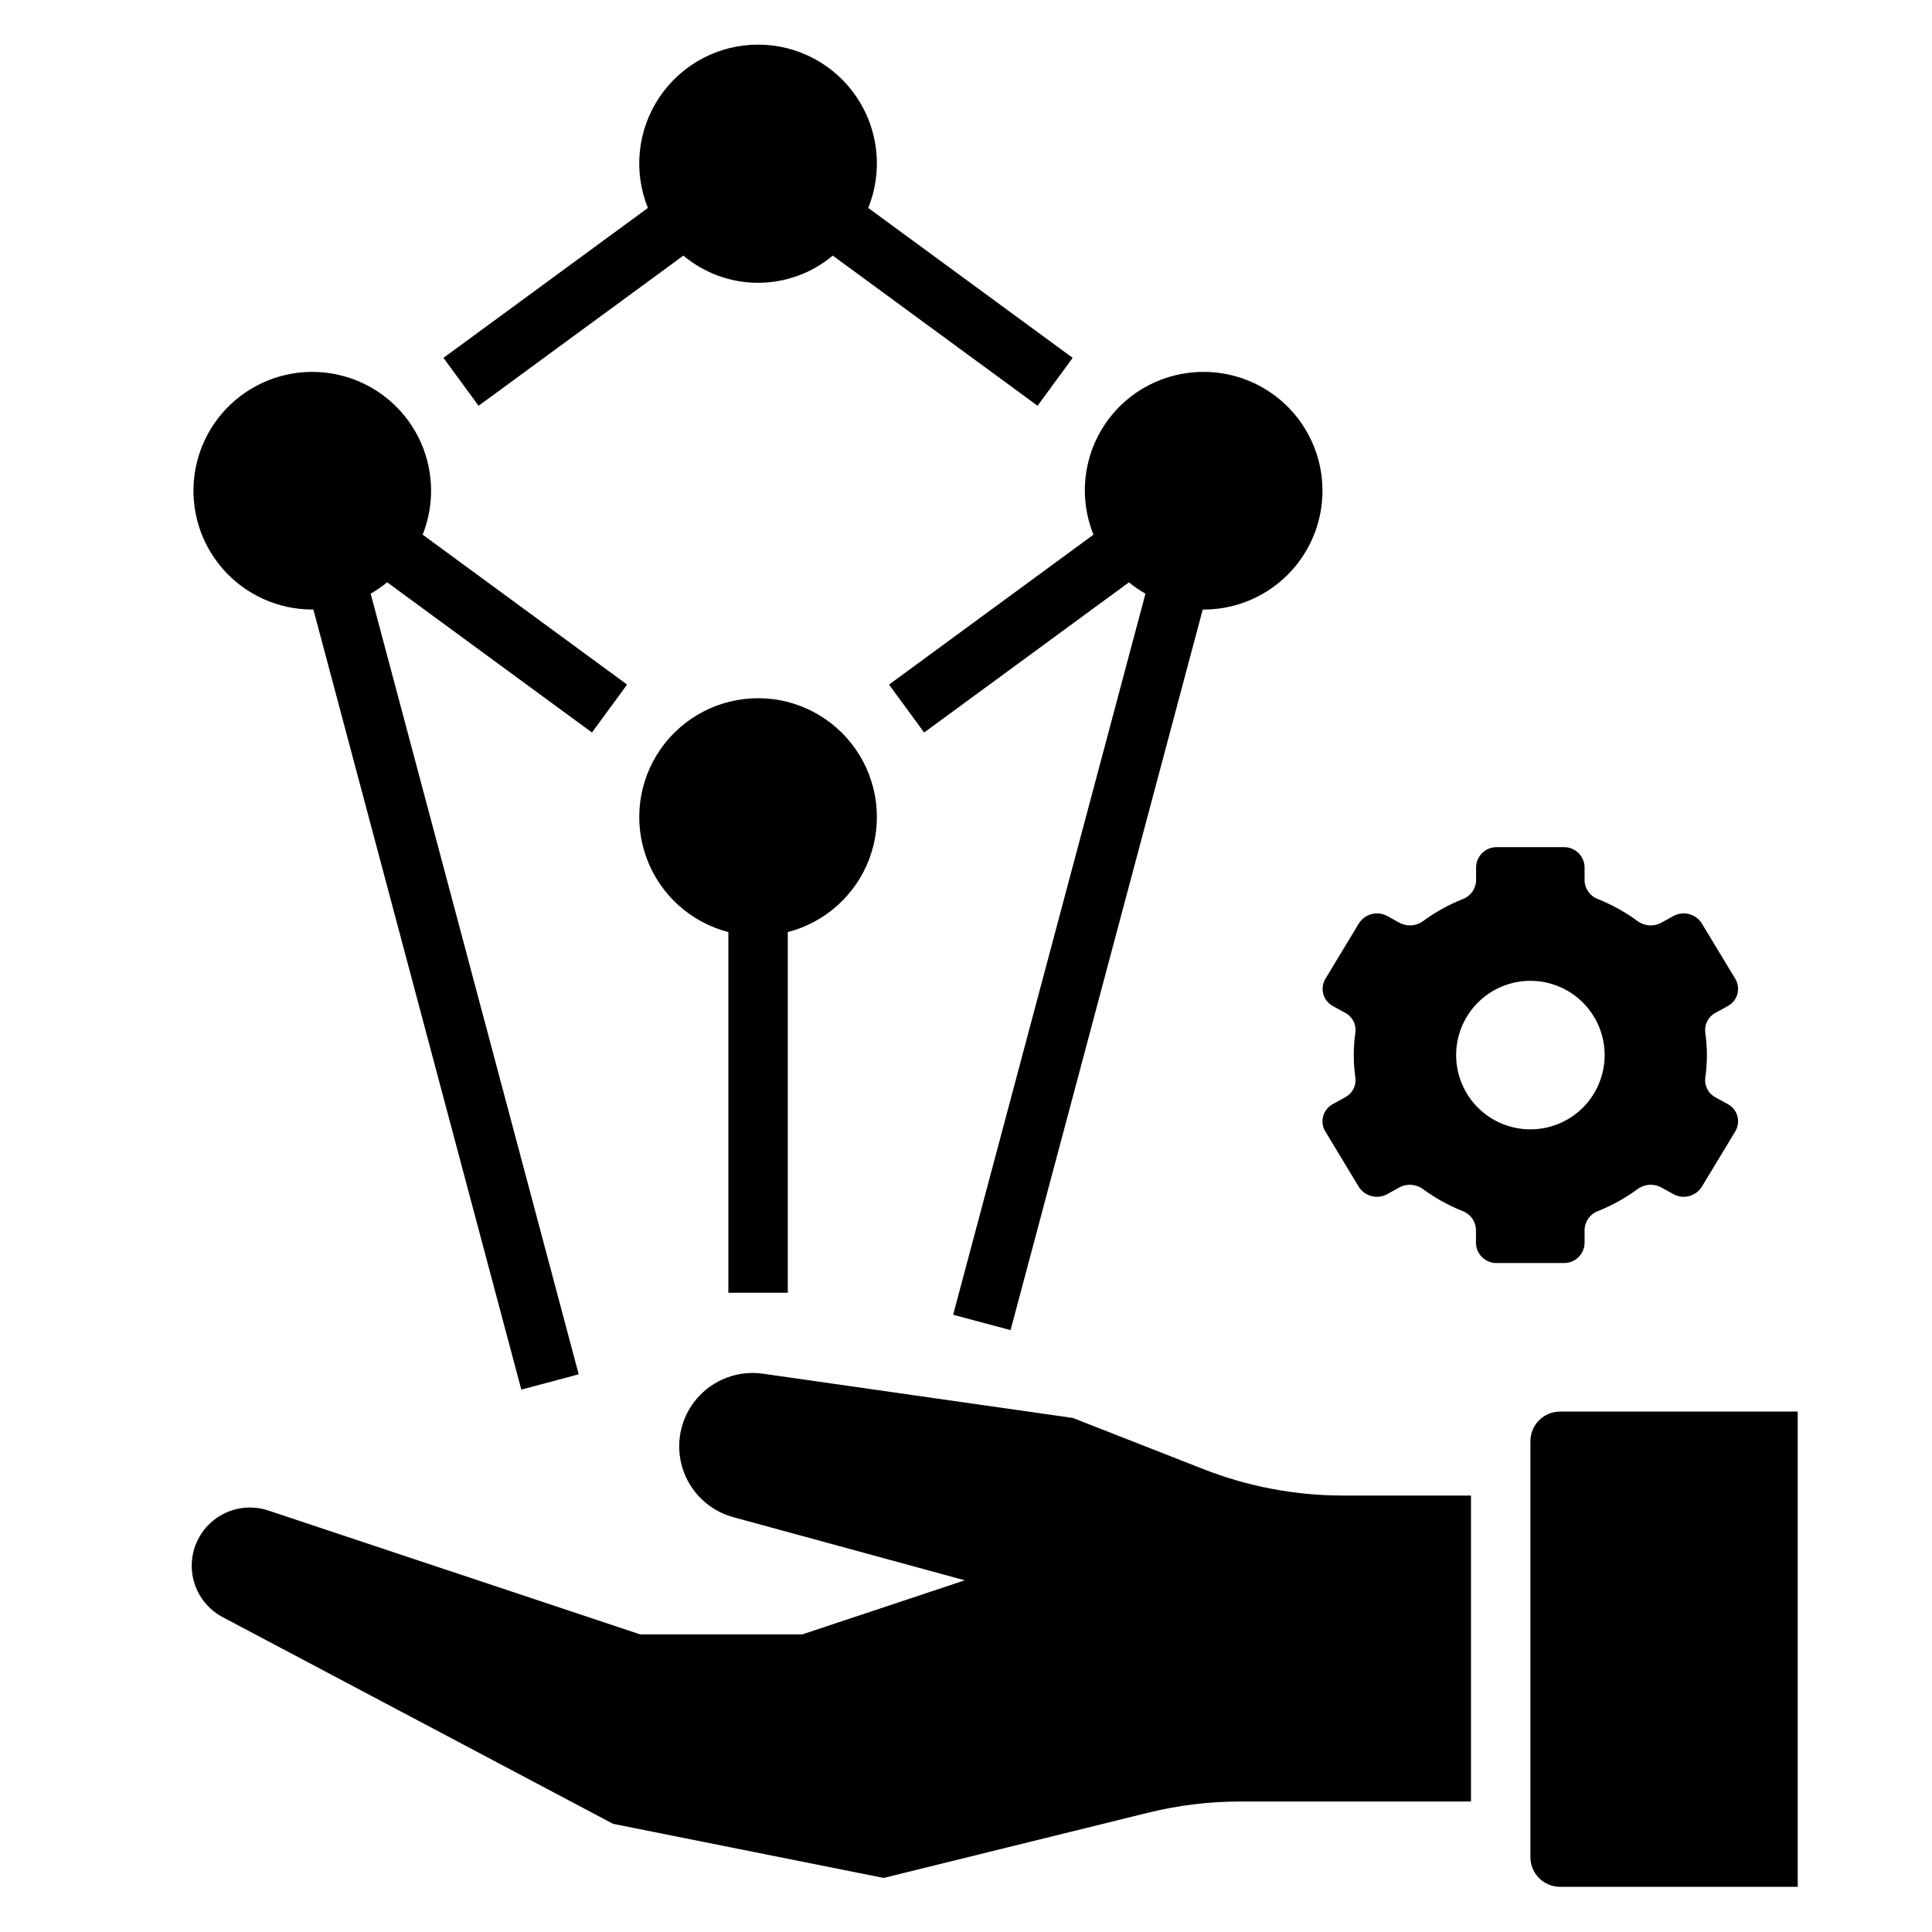
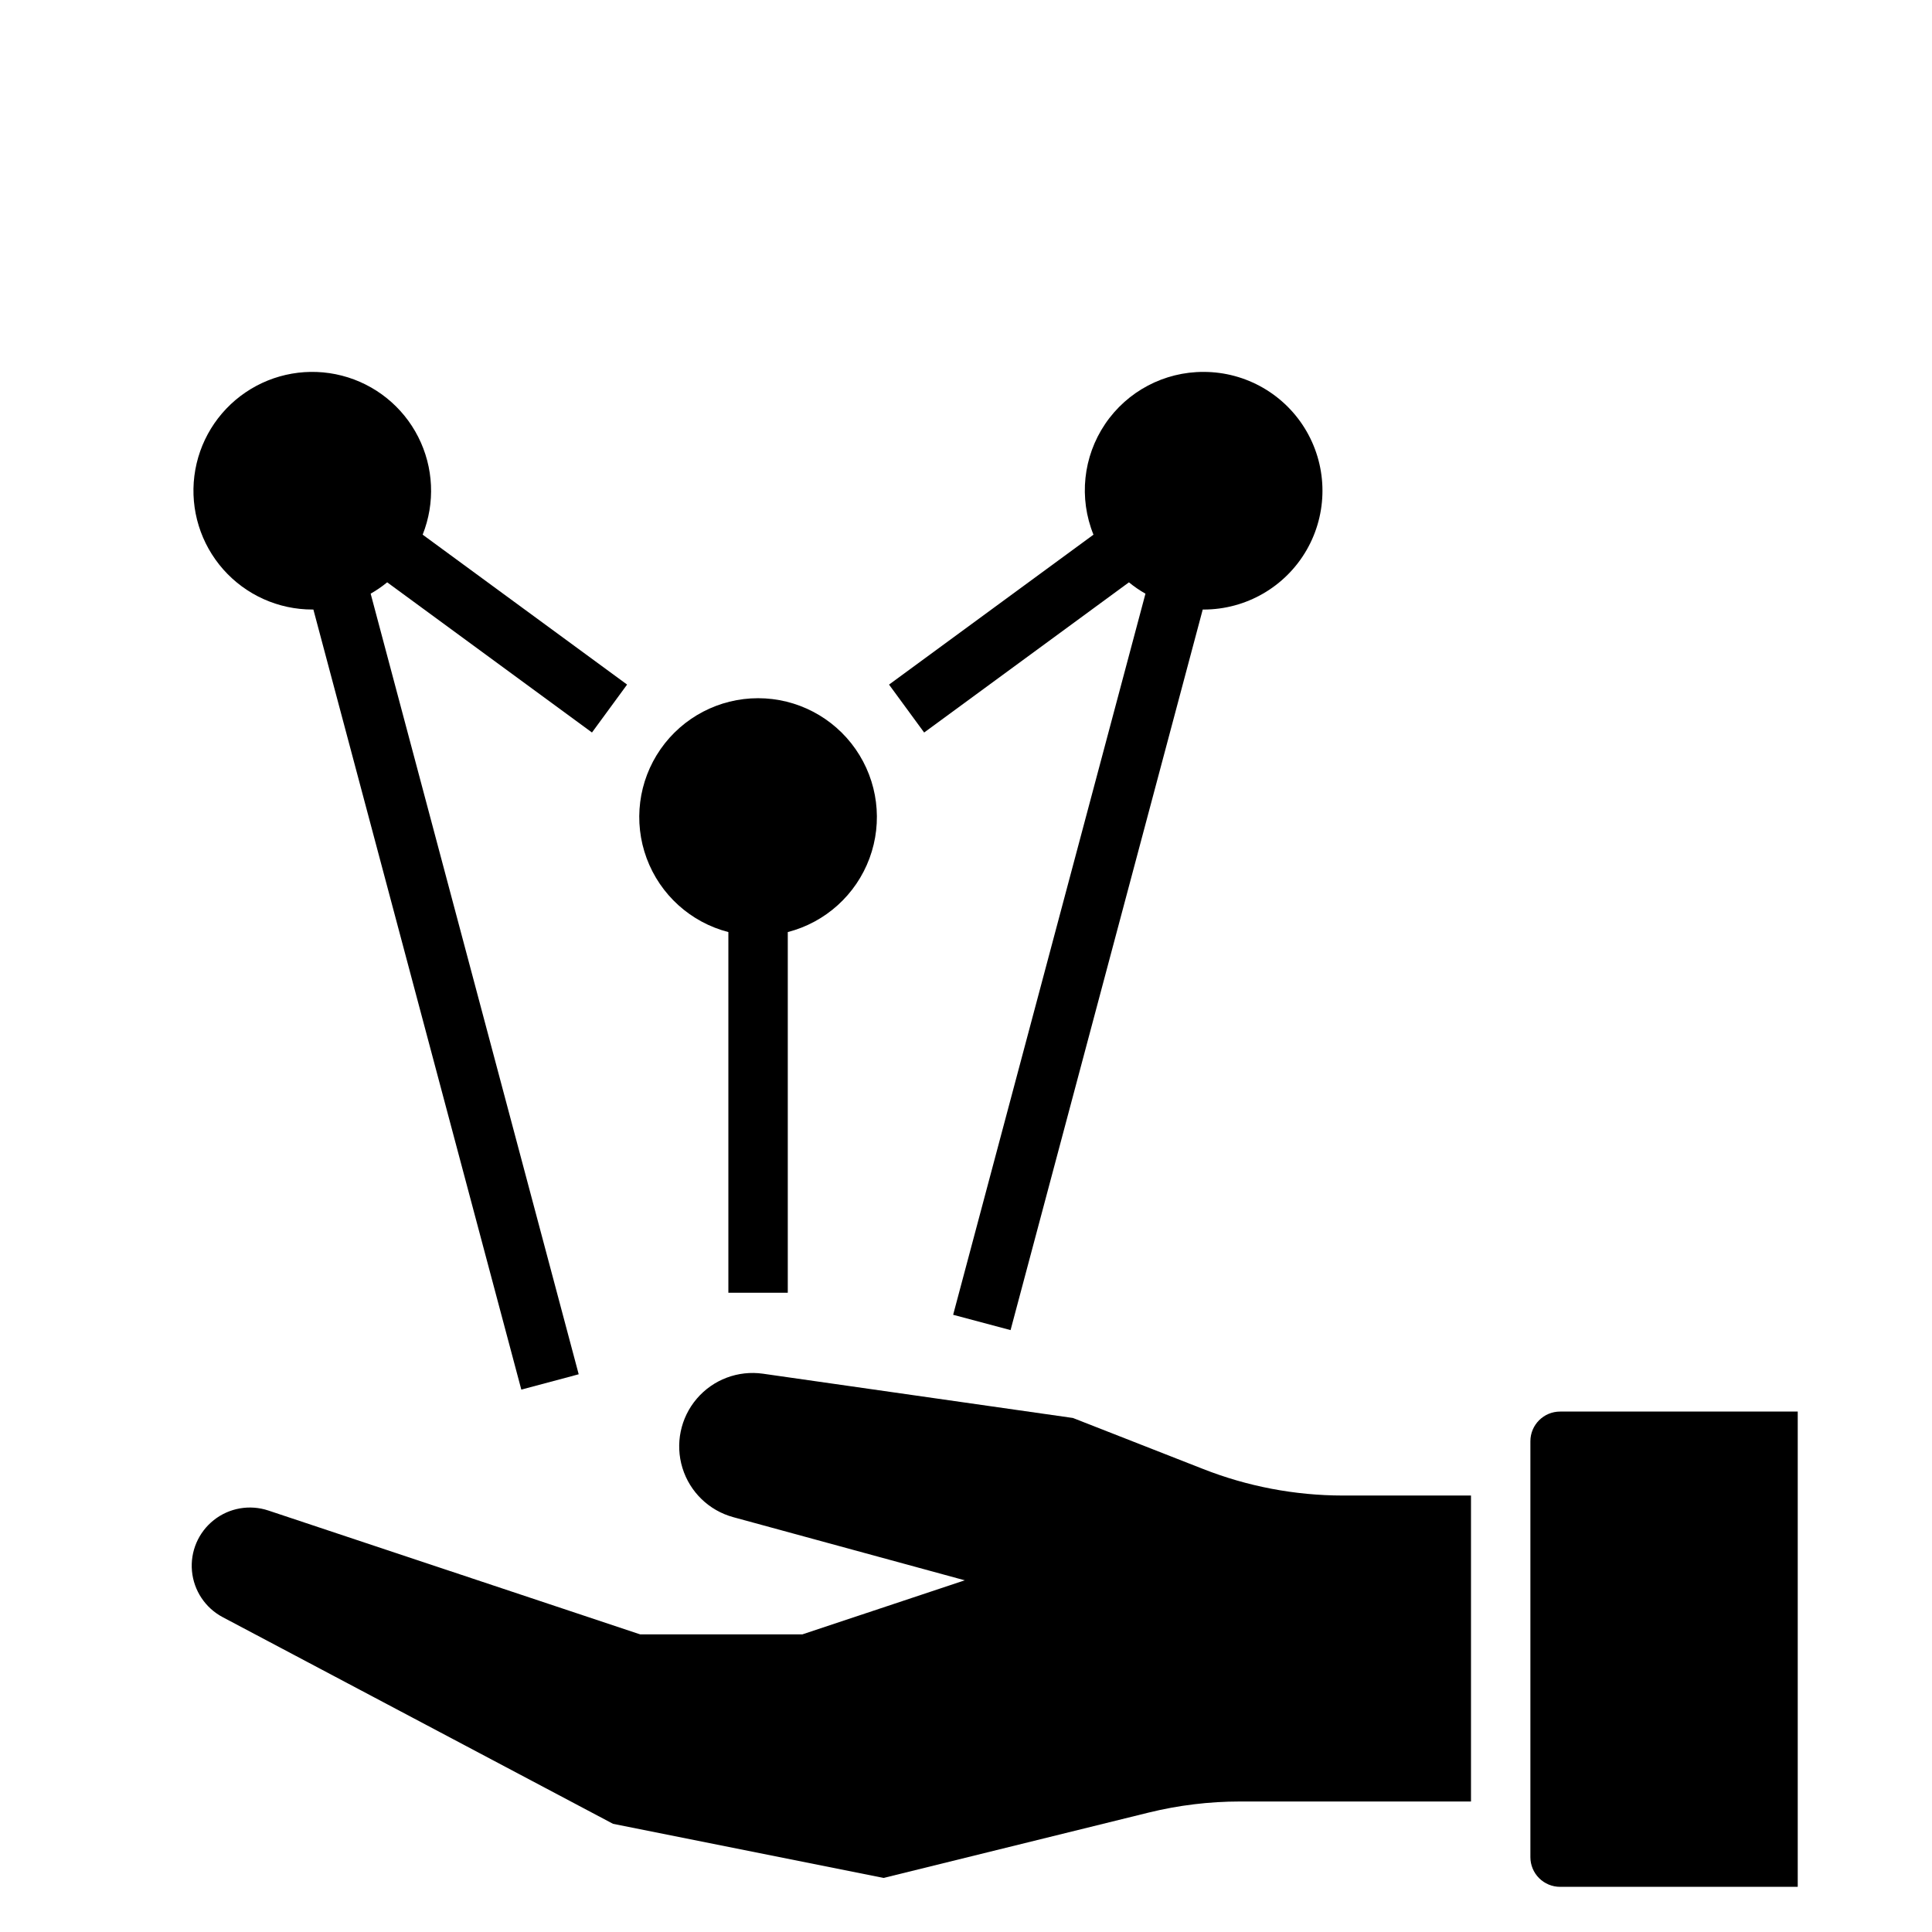
<svg xmlns="http://www.w3.org/2000/svg" fill="#000000" width="800px" height="800px" version="1.1" viewBox="144 144 512 512">
  <g>
    <path d="m352.77 486.59v-95.582c9.98-2.574 18.066-9.875 21.652-19.539 3.582-9.664 2.211-20.469-3.676-28.93-5.887-8.461-15.539-13.508-25.848-13.508-10.309 0-19.961 5.047-25.848 13.508-5.887 8.461-7.258 19.266-3.676 28.93 3.586 9.664 11.672 16.965 21.652 19.539v95.582z" />
-     <path d="m325.1 211.74c5.547 4.652 12.555 7.203 19.797 7.203 7.242 0 14.25-2.551 19.797-7.203l54.27 39.793 9.305-12.699-54.176-39.727c3.922-9.707 2.762-20.727-3.094-29.402-5.852-8.676-15.637-13.879-26.102-13.879-10.469 0-20.25 5.203-26.102 13.879-5.856 8.676-7.016 19.695-3.098 29.402l-54.176 39.73 9.305 12.699z" />
    <path d="m300.88 338.12 9.305-12.699-54.176-39.73c3.348-8.402 2.918-17.84-1.18-25.906-4.094-8.066-11.461-13.98-20.219-16.234-8.762-2.258-18.07-0.637-25.551 4.445-7.484 5.086-12.418 13.141-13.547 22.117-1.129 8.973 1.656 18 7.648 24.781 5.988 6.777 14.605 10.652 23.648 10.637h0.242l55.105 206.73 15.207-4.062-55.133-206.87c1.543-0.875 3.008-1.883 4.379-3.008z" />
-     <path d="m500.44 434.82-3.203 1.762c-1.258 0.664-2.188 1.812-2.574 3.184-0.383 1.367-0.188 2.832 0.543 4.051l8.879 14.688v0.004c1.605 2.551 4.926 3.402 7.559 1.938l3.242-1.785v-0.004c2.019-1.07 4.481-0.867 6.297 0.52 3.199 2.344 6.68 4.273 10.359 5.746 2.106 0.754 3.535 2.719 3.606 4.953v3.551c0.07 2.977 2.531 5.344 5.512 5.289h17.758c2.981 0.055 5.441-2.312 5.512-5.289v-3.551c0.07-2.234 1.5-4.199 3.606-4.953 3.68-1.473 7.16-3.402 10.359-5.746 1.816-1.387 4.277-1.59 6.297-0.52l3.242 1.785v0.004c2.637 1.465 5.957 0.613 7.559-1.938l8.879-14.688v-0.004c0.73-1.219 0.926-2.684 0.543-4.051-0.383-1.371-1.316-2.519-2.574-3.184l-3.203-1.762c-1.891-0.984-2.981-3.035-2.731-5.156 0.586-4.016 0.586-8.098 0-12.113-0.246-2.117 0.84-4.164 2.731-5.148l3.203-1.762v-0.004c1.258-0.66 2.191-1.812 2.574-3.18 0.383-1.367 0.188-2.836-0.543-4.055l-8.879-14.688c-1.602-2.555-4.922-3.402-7.559-1.938l-3.242 1.785c-2.019 1.07-4.481 0.867-6.297-0.52-3.199-2.34-6.68-4.273-10.359-5.746-2.106-0.75-3.535-2.715-3.606-4.949v-3.551c-0.07-2.981-2.531-5.344-5.512-5.289h-17.727c-2.981-0.055-5.441 2.309-5.512 5.289v3.551c-0.07 2.234-1.5 4.199-3.606 4.949-3.68 1.473-7.16 3.406-10.359 5.746-1.816 1.387-4.277 1.59-6.297 0.52l-3.242-1.785c-2.633-1.465-5.953-0.617-7.559 1.938l-8.879 14.688c-0.73 1.219-0.926 2.688-0.543 4.055 0.387 1.367 1.316 2.519 2.574 3.18l3.203 1.762v0.004c1.891 0.984 2.977 3.031 2.731 5.148-0.586 4.016-0.586 8.098 0 12.113 0.242 2.125-0.855 4.18-2.762 5.156zm49.129-30.891c5.219 0 10.227 2.074 13.918 5.766 3.688 3.691 5.762 8.695 5.762 13.914 0 5.223-2.074 10.227-5.762 13.918-3.691 3.691-8.699 5.762-13.918 5.762s-10.227-2.07-13.914-5.762c-3.691-3.691-5.766-8.695-5.766-13.918 0-5.219 2.074-10.223 5.766-13.914 3.688-3.691 8.695-5.766 13.914-5.766z" />
    <path d="m549.57 525.95v110.21c0 2.086 0.828 4.09 2.305 5.566 1.477 1.477 3.481 2.305 5.566 2.305h62.977v-125.95h-62.977c-4.348 0-7.871 3.523-7.871 7.871z" />
    <path d="m462.98 242.56c-10.453-0.039-20.242 5.129-26.098 13.785-5.859 8.656-7.023 19.664-3.102 29.352l-54.176 39.73 9.305 12.699 54.27-39.801c1.371 1.125 2.836 2.133 4.379 3.008l-50.965 191.1 15.215 4.062 50.926-190.96h0.242 0.004c11.246 0 21.645-6.004 27.27-15.746 5.621-9.742 5.621-21.746 0-31.488-5.625-9.742-16.023-15.742-27.27-15.742z" />
-     <path d="m428.34 519.78-82.145-11.734c-6.594-0.941-13.211 1.555-17.539 6.621-4.328 5.062-5.762 11.992-3.801 18.359 1.961 6.367 7.043 11.285 13.469 13.039l61.355 16.734-43.02 14.32h-43.023l-98.5-32.809c-4.945-1.656-10.391-0.707-14.477 2.531-4.09 3.234-6.266 8.316-5.785 13.508 0.48 5.191 3.551 9.789 8.16 12.223l103.43 54.758 71.707 14.34 70.234-17.32v0.004c7.926-1.949 16.055-2.934 24.215-2.938h61.207v-81.082h-33.984c-12.711-0.012-25.305-2.418-37.125-7.082z" />
+     <path d="m428.34 519.78-82.145-11.734c-6.594-0.941-13.211 1.555-17.539 6.621-4.328 5.062-5.762 11.992-3.801 18.359 1.961 6.367 7.043 11.285 13.469 13.039l61.355 16.734-43.02 14.32h-43.023l-98.5-32.809c-4.945-1.656-10.391-0.707-14.477 2.531-4.09 3.234-6.266 8.316-5.785 13.508 0.48 5.191 3.551 9.789 8.16 12.223l103.43 54.758 71.707 14.34 70.234-17.32c7.926-1.949 16.055-2.934 24.215-2.938h61.207v-81.082h-33.984c-12.711-0.012-25.305-2.418-37.125-7.082z" />
  </g>
</svg>